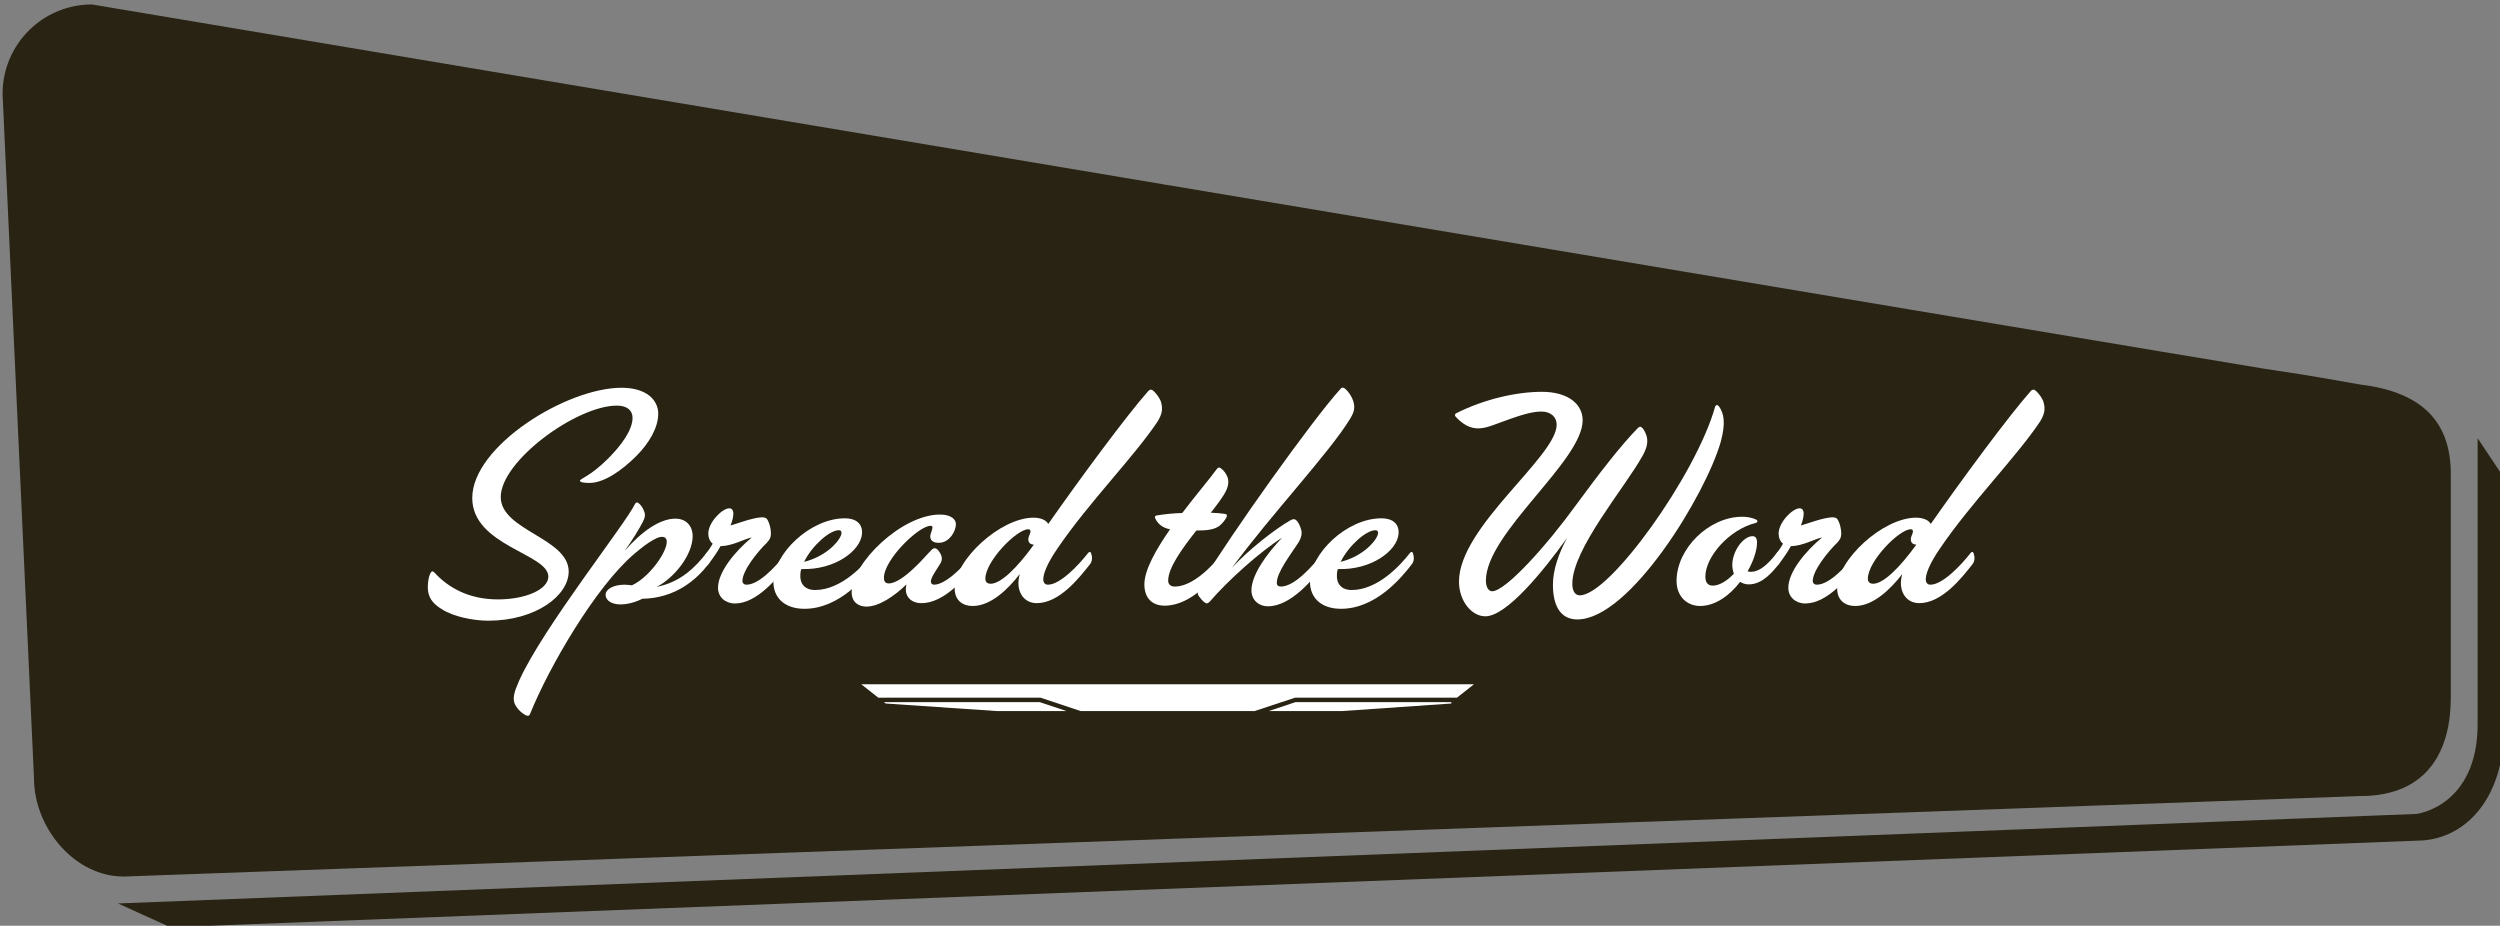
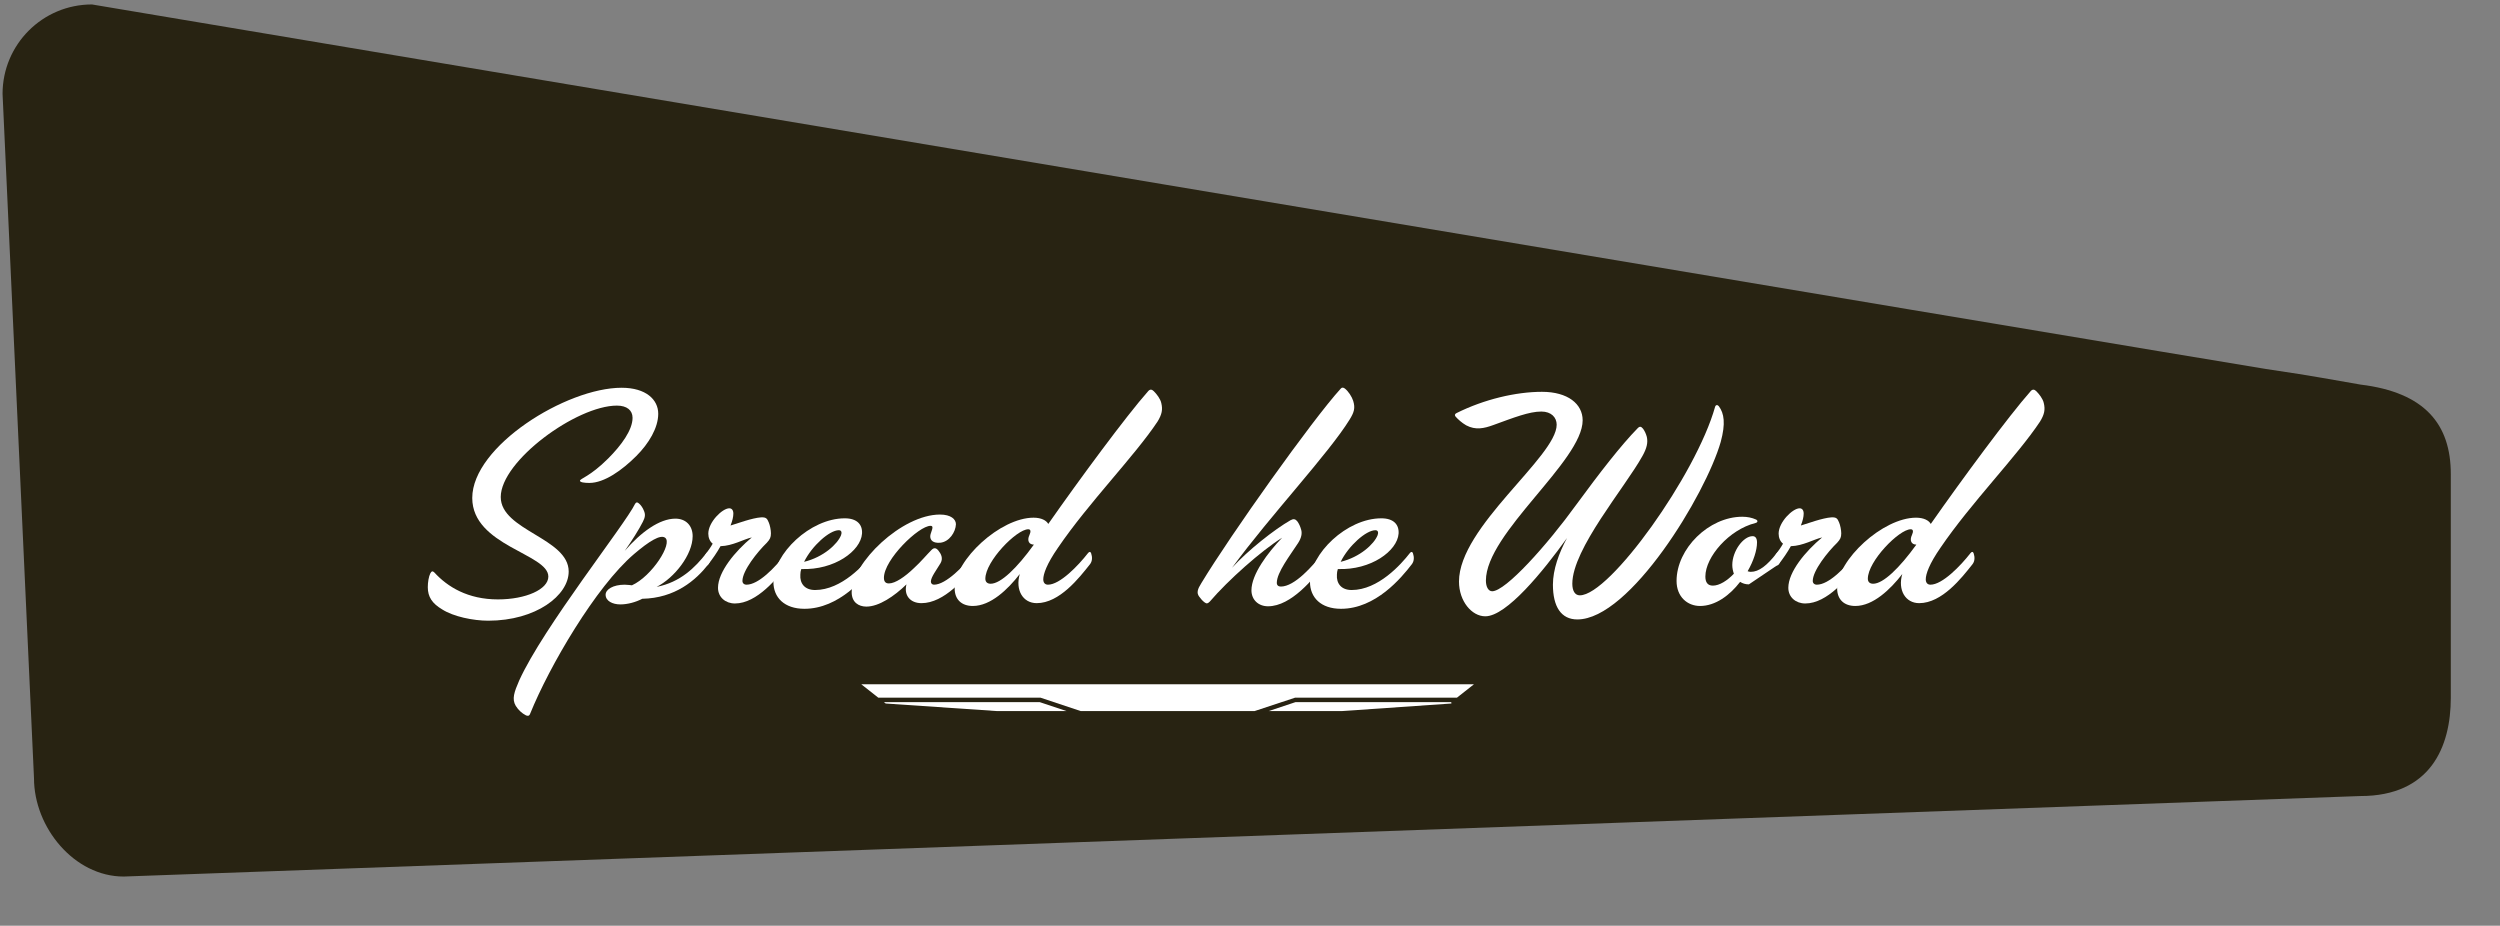
<svg xmlns="http://www.w3.org/2000/svg" version="1.1" id="Layer_1" x="0px" y="0px" width="559px" height="207px" viewBox="0 0 559 207" enable-background="new 0 0 559 207" xml:space="preserve">
  <rect x="0" y="0" width="559" height="207" fill="#808080" stroke="none" />
-   <path fill="#282312" d="M38.115,207.335l-11.74-5.322l513.992-20.018c0,0,13.634-1.666,13.634-20.121V97.995l6,9v54.879  c0,17.874-9.698,26.045-19.46,26.095L38.115,207.335z" />
  <path fill="#282312" d="M548,155.995c0,11.046-4.562,22-20.228,22l-500.114,18c-11.046,0-20.057-10.954-20.057-22l-7.029-153  c0-11.046,8.94-20,19.986-20c0,0,476.31,79.997,486.026,81.498c6.424,0.993,6.449,0.883,21.232,3.502  c14.459,1.75,20.183,8.954,20.183,20V155.995z" />
  <g>
    <polygon fill="#FFFFFF" points="325.773,156 329.578,153 192.579,153 196.384,156 232.66,156 241.659,159 280.508,159 289.578,156     " />
    <polygon fill="#FFFFFF" points="232.498,157 197.653,157 198.038,157.303 222.977,159 238.498,159  " />
    <polyline fill="#FFFFFF" points="324.53,157.303 324.504,157 289.66,157 283.66,159 300,159  " />
  </g>
  <g>
    <path fill="#FFFFFF" d="M98.876,136.267c-2.24-1.33-3.22-2.8-3.22-4.971c0-1.12,0.21-2.38,0.56-3.08c0.28-0.56,0.56-0.56,0.91-0.21   c2.94,3.221,7.491,6.021,14.212,6.021c6.23,0,11.271-2.24,11.271-5.11c0-5.111-17.012-6.861-17.012-17.572   c0-11.551,21.002-24.643,33.394-24.643c5.46,0,8.191,2.66,8.191,5.811s-2.101,6.651-4.901,9.451   c-3.15,3.15-7.141,6.021-10.501,6.021c-1.12,0-2.1-0.14-2.1-0.489c0-0.49,2.24-0.91,6.301-4.971c2.94-2.94,5.46-6.371,5.46-9.101   c0-1.68-1.26-2.73-3.5-2.73c-9.031,0-25.973,12.391-25.973,20.442c0,7.491,15.191,9.171,15.191,16.661   c0,5.321-7.281,10.992-17.992,10.992C105.807,138.787,101.396,137.877,98.876,136.267z" />
    <path fill="#FFFFFF" d="M143.606,133.887c-1.47,0.77-3.291,1.26-4.9,1.26c-1.75,0-3.291-0.77-3.291-2.17   c0-1.19,1.68-2.24,4.271-2.24c0.63,0,1.61,0.14,1.61,0.14c4.48-2.03,9.171-9.381,7.42-10.642c-1.05-0.77-3.57,0.771-6.931,3.641   c-8.541,7.281-18.972,25.133-23.242,35.704c-0.21,0.56-0.56,0.56-0.98,0.35c-0.84-0.42-1.68-1.19-2.24-2.101   c-0.91-1.539-0.35-3.08,0.77-5.67c5.391-11.901,23.663-34.863,25.903-39.484c0.21-0.42,0.56-0.42,0.91-0.07   c0.42,0.351,0.84,0.98,1.05,1.541c0.42,0.91,0.28,1.54-0.21,2.52c-0.84,1.681-2.521,4.341-4.061,6.512   c3.64-4.201,7.771-7.211,11.341-7.211c2.31,0,3.85,1.539,3.85,3.92c0,4.131-4.061,9.311-8.051,11.342   c5.321-1.051,8.611-4.341,11.131-7.562c0.28-0.351,0.56-0.351,0.7,0.07c0.28,0.84,0.28,1.75-0.28,2.45   C155.578,129.756,150.957,133.746,143.606,133.887z" />
    <path fill="#FFFFFF" d="M164.326,134.937c-2.1,0-3.78-1.4-3.78-3.501c0-3.57,3.851-8.19,7.561-11.271   c-1.89,0.42-4.271,1.89-7.001,1.96c-0.77,1.4-1.75,2.801-2.73,4.061c-0.28,0.35-0.56,0.35-0.7-0.07c-0.28-0.84-0.28-1.75,0.28-2.45   c0.42-0.56,0.98-1.33,1.4-2.101c-0.63-0.49-0.98-1.33-0.98-2.24c0-2.59,3.15-5.67,4.69-5.67c0.56,0,0.91,0.42,0.91,1.189   c0,0.701-0.21,1.611-0.63,2.66c1.61-0.489,4.831-1.68,6.791-1.819c1.19-0.07,1.4,0.28,1.75,1.12c0.28,0.63,0.49,1.75,0.49,2.45   c0,0.91-0.21,1.33-0.91,2.101c-2.1,2.029-5.46,6.23-5.46,8.541c0,0.489,0.35,0.84,0.91,0.84c2.661,0,6.301-3.711,8.891-7.071   c0.28-0.351,0.56-0.351,0.7,0.07c0.28,0.84,0.28,1.75-0.28,2.45C173.847,129.195,169.296,134.937,164.326,134.937z" />
    <path fill="#FFFFFF" d="M179.865,136.127c-4.48,0-6.931-2.521-6.931-6.021c0-6.23,8.191-14.211,15.962-14.211   c2.73,0,3.99,1.4,3.85,3.43c-0.28,3.852-6.161,8.191-13.582,7.911c-0.14,0.421-0.21,0.841-0.21,1.261   c-0.14,1.96,0.98,3.43,3.291,3.43c5.951,0,11.061-5.74,13.021-8.261c0.28-0.351,0.56-0.351,0.7,0.07c0.28,0.84,0.28,1.75-0.28,2.45   C193.376,129.195,187.636,136.127,179.865,136.127z M188.056,119.675c0.21-0.56,0.14-1.12-0.49-1.12c-2.1,0-6.021,3.5-7.771,7.07   C184.135,124.575,187.286,121.635,188.056,119.675z" />
    <path fill="#FFFFFF" d="M206.045,134.866c-2.52,0-3.99-1.75-3.36-4.2c-2.73,2.66-6.161,4.971-8.961,4.971   c-1.75,0-3.29-0.98-3.29-3.221c0-6.511,11.201-17.361,19.742-17.361c2.45,0,3.57,1.05,3.57,2.17c-0.07,1.75-1.47,3.92-3.5,4.131   c-1.61,0.14-2.24-0.561-2.24-1.4c0-0.7,0.49-1.4,0.49-2.03c0-0.21-0.14-0.351-0.42-0.351c-2.66,0-10.431,7.561-10.431,11.621   c0,0.98,0.49,1.261,1.12,1.261c1.4,0,3.57-1.47,5.601-3.431c1.47-1.33,2.871-3.01,3.92-4.061c0.49-0.49,0.98-0.56,1.54,0.141   c0.56,0.699,1.12,1.68,0.49,2.8c-0.91,1.54-2.17,3.15-2.17,4.13c0,0.421,0.28,0.701,0.7,0.701c2.66,0,6.721-4.201,8.961-7.071   c0.28-0.351,0.42-0.351,0.63,0.07c0.42,0.771,0.28,1.75-0.21,2.45C215.847,129.195,211.156,134.866,206.045,134.866z" />
    <path fill="#FFFFFF" d="M233.275,129.546c0,0.7,0.35,1.19,1.05,1.19c2.66,0,6.721-4.201,8.961-7.071   c0.28-0.351,0.56-0.351,0.7,0.07c0.28,0.84,0.28,1.75-0.28,2.45c-2.38,3.01-6.791,8.681-11.901,8.681c-3.08,0-4.83-2.94-3.78-6.511   c-2.66,3.431-6.511,7.141-10.501,7.141c-2.521,0-4.061-1.47-4.061-3.92c0-6.371,10.221-15.822,17.642-15.822   c1.75,0,2.87,0.631,3.29,1.4c7.001-10.011,17.432-24.152,22.333-29.683c0.42-0.49,0.84-0.42,1.26,0c0.63,0.63,1.47,1.68,1.68,2.661   c0.35,1.47,0.14,2.52-0.84,4.13c-5.11,7.701-15.401,18.132-22.262,28.212C234.045,126.115,233.275,128.355,233.275,129.546z    M230.195,119.604c0.35-0.771,0.28-1.26-0.28-1.26c-2.59,0-9.591,7.141-9.591,11.062c0,0.699,0.42,1.119,1.19,1.119   c2.24,0,5.881-3.5,9.661-8.75C230.125,121.775,229.565,120.936,230.195,119.604z" />
-     <path fill="#FFFFFF" d="M261.203,129.826c0,0.84,0.56,1.33,1.47,1.33c3.99,0,8.331-4.48,10.711-7.491   c0.28-0.351,0.49-0.351,0.7,0.07c0.42,0.771,0.28,1.75-0.28,2.45c-2.31,3.01-7.351,9.24-13.371,9.24   c-2.871,0-4.551-1.75-4.551-4.76c0-3.221,2.59-7.771,5.741-12.321c-1.61-0.28-2.66-1.12-3.291-2.38   c-0.21-0.42-0.07-0.631,0.28-0.701c1.54-0.279,3.71-0.489,5.741-0.56c3.01-3.99,6.09-7.561,7.701-9.801   c0.28-0.351,0.49-0.49,0.91-0.21c0.63,0.42,1.26,1.26,1.54,2.1c0.56,1.75-0.49,3.431-1.89,5.391c-0.91,1.261-1.89,2.451-1.89,2.451   c1.26,0.069,2.38,0.14,3.22,0.279c0.42,0.07,0.49,0.35,0.28,0.771c-0.35,0.7-0.91,1.33-1.47,1.819   c-1.19,0.98-3.081,1.121-5.25,1.121C264.354,122.615,261.203,126.955,261.203,129.826z" />
    <path fill="#FFFFFF" d="M275.482,126.955c3.57-3.92,9.521-8.61,13.092-10.641c0.629-0.35,1.049-0.28,1.47,0.21   c0.42,0.56,0.7,1.19,0.909,1.96c0.211,0.771,0.07,1.75-0.699,2.94c-1.82,2.8-4.761,6.581-4.761,8.892c0,0.56,0.351,0.84,0.91,0.84   c3.081,0,7.141-4.621,9.381-7.491c0.28-0.351,0.56-0.351,0.7,0.07c0.28,0.84,0.28,1.75-0.279,2.45   c-2.381,3.01-7.422,9.381-12.672,9.381c-2.17,0-3.71-1.471-3.71-3.57c0-3.57,3.64-8.4,6.861-11.762   c-4.691,2.941-12.042,9.451-16.172,14.281c-0.49,0.49-0.7,0.49-1.12,0.211c-0.49-0.35-0.91-0.84-1.26-1.33   c-0.63-0.84-0.35-1.681,0.49-3.011c6.511-10.781,24.783-36.474,31.154-43.475c0.279-0.35,0.629-0.28,0.979,0   c0.771,0.63,1.54,1.82,1.82,2.73c0.489,1.61,0.21,2.521-0.771,4.13C297.115,101.403,284.094,115.194,275.482,126.955z" />
    <path fill="#FFFFFF" d="M299.842,136.127c-4.48,0-6.931-2.521-6.931-6.021c0-6.23,8.19-14.211,15.962-14.211   c2.73,0,3.99,1.4,3.85,3.43c-0.279,3.852-6.16,8.191-13.581,7.911c-0.14,0.421-0.21,0.841-0.21,1.261   c-0.141,1.96,0.98,3.43,3.291,3.43c5.95,0,11.061-5.74,13.021-8.261c0.279-0.351,0.56-0.351,0.699,0.07   c0.28,0.84,0.28,1.75-0.279,2.45C313.354,129.195,307.613,136.127,299.842,136.127z M308.033,119.675   c0.209-0.56,0.14-1.12-0.49-1.12c-2.101,0-6.021,3.5-7.771,7.07C304.112,124.575,307.263,121.635,308.033,119.675z" />
    <path fill="#FFFFFF" d="M352.693,138.507c-3.641,0-5.461-2.87-5.461-7.771c0-3.361,1.33-7.071,3.15-10.432   c-5.32,7.421-13.512,17.502-18.272,17.502c-3.011,0-5.88-3.36-5.88-7.771c0-12.25,21.842-27.932,21.842-35.073   c0-1.61-1.19-2.94-3.431-2.94c-2.729,0-6.091,1.33-10.711,3.01c-2.101,0.77-3.99,1.19-6.091,0.07c-0.98-0.56-1.82-1.33-2.38-1.96   c-0.21-0.28-0.21-0.56,0.21-0.77c6.16-3.081,13.301-4.761,19.111-4.761s9.102,2.73,9.102,6.371   c0,9.101-21.633,25.203-21.633,35.844c0,1.4,0.561,2.38,1.4,2.38c3.011,0,12.252-10.291,18.832-19.392   c5.181-7.071,10.012-13.302,13.722-17.082c0.489-0.49,0.771-0.35,1.19,0.14c0.35,0.49,0.63,1.05,0.84,1.82   c0.279,1.26,0,2.521-0.98,4.271c-3.92,7.07-15.682,20.792-15.682,28.562c0,1.541,0.561,2.591,1.68,2.591   c6.721,0,26.043-27.093,30.244-42.145c0.14-0.49,0.561-0.49,0.84-0.14c1.189,1.61,1.54,3.851,0.42,7.981   C381.396,110.574,364.453,138.507,352.693,138.507z" />
-     <path fill="#FFFFFF" d="M391.051,130.666c-0.77,0-1.4-0.21-1.96-0.561c-2.31,3.011-5.53,5.391-8.961,5.391   c-2.8,0-5.251-2.029-5.251-5.6c0-7.211,7.211-14.352,14.702-14.352c1.12,0,2.17,0.209,3.08,0.629   c0.421,0.211,0.421,0.631-0.14,0.771c-5.881,1.47-11.201,7.562-11.201,11.972c0,1.26,0.49,2.029,1.68,2.029   c1.471,0,3.221-1.119,4.691-2.66c-0.211-0.629-0.351-1.26-0.351-1.96c0-3.08,2.45-6.44,4.55-6.44c0.631,0,0.98,0.49,0.98,1.4   c0,1.75-0.77,4.131-2.1,6.44c0.209,0.069,0.42,0.14,0.699,0.14c1.82,0,3.641-1.4,5.811-4.2c0.281-0.351,0.561-0.351,0.701,0.07   c0.279,0.84,0.279,1.75-0.281,2.45C396.371,127.865,394.062,130.666,391.051,130.666z" />
+     <path fill="#FFFFFF" d="M391.051,130.666c-0.77,0-1.4-0.21-1.96-0.561c-2.31,3.011-5.53,5.391-8.961,5.391   c-2.8,0-5.251-2.029-5.251-5.6c0-7.211,7.211-14.352,14.702-14.352c1.12,0,2.17,0.209,3.08,0.629   c0.421,0.211,0.421,0.631-0.14,0.771c-5.881,1.47-11.201,7.562-11.201,11.972c0,1.26,0.49,2.029,1.68,2.029   c1.471,0,3.221-1.119,4.691-2.66c-0.211-0.629-0.351-1.26-0.351-1.96c0-3.08,2.45-6.44,4.55-6.44c0.631,0,0.98,0.49,0.98,1.4   c0,1.75-0.77,4.131-2.1,6.44c0.209,0.069,0.42,0.14,0.699,0.14c1.82,0,3.641-1.4,5.811-4.2c0.281-0.351,0.561-0.351,0.701,0.07   c0.279,0.84,0.279,1.75-0.281,2.45z" />
    <path fill="#FFFFFF" d="M403.65,134.937c-2.102,0-3.781-1.4-3.781-3.501c0-3.57,3.851-8.19,7.561-11.271   c-1.89,0.42-4.27,1.89-7,1.96c-0.771,1.4-1.75,2.801-2.73,4.061c-0.28,0.35-0.561,0.35-0.7-0.07c-0.28-0.84-0.28-1.75,0.28-2.45   c0.42-0.56,0.98-1.33,1.4-2.101c-0.631-0.49-0.98-1.33-0.98-2.24c0-2.59,3.15-5.67,4.69-5.67c0.56,0,0.91,0.42,0.91,1.189   c0,0.701-0.21,1.611-0.63,2.66c1.609-0.489,4.83-1.68,6.791-1.819c1.189-0.07,1.399,0.28,1.75,1.12c0.279,0.63,0.49,1.75,0.49,2.45   c0,0.91-0.211,1.33-0.91,2.101c-2.102,2.029-5.461,6.23-5.461,8.541c0,0.489,0.35,0.84,0.91,0.84c2.66,0,6.301-3.711,8.891-7.071   c0.279-0.351,0.561-0.351,0.7,0.07c0.28,0.84,0.28,1.75-0.28,2.45C413.17,129.195,408.62,134.937,403.65,134.937z" />
    <path fill="#FFFFFF" d="M430.6,129.546c0,0.7,0.35,1.19,1.051,1.19c2.66,0,6.721-4.201,8.961-7.071   c0.279-0.351,0.56-0.351,0.699,0.07c0.28,0.84,0.28,1.75-0.279,2.45c-2.381,3.01-6.791,8.681-11.902,8.681   c-3.08,0-4.83-2.94-3.779-6.511c-2.66,3.431-6.512,7.141-10.502,7.141c-2.52,0-4.061-1.47-4.061-3.92   c0-6.371,10.222-15.822,17.643-15.822c1.75,0,2.87,0.631,3.29,1.4c7.001-10.011,17.433-24.152,22.333-29.683   c0.42-0.49,0.84-0.42,1.26,0c0.63,0.63,1.471,1.68,1.68,2.661c0.35,1.47,0.141,2.52-0.84,4.13   c-5.11,7.701-15.401,18.132-22.262,28.212C431.369,126.115,430.6,128.355,430.6,129.546z M427.52,119.604   c0.35-0.771,0.279-1.26-0.28-1.26c-2.591,0-9.591,7.141-9.591,11.062c0,0.699,0.42,1.119,1.189,1.119c2.24,0,5.881-3.5,9.662-8.75   C427.449,121.775,426.889,120.936,427.52,119.604z" />
  </g>
</svg>